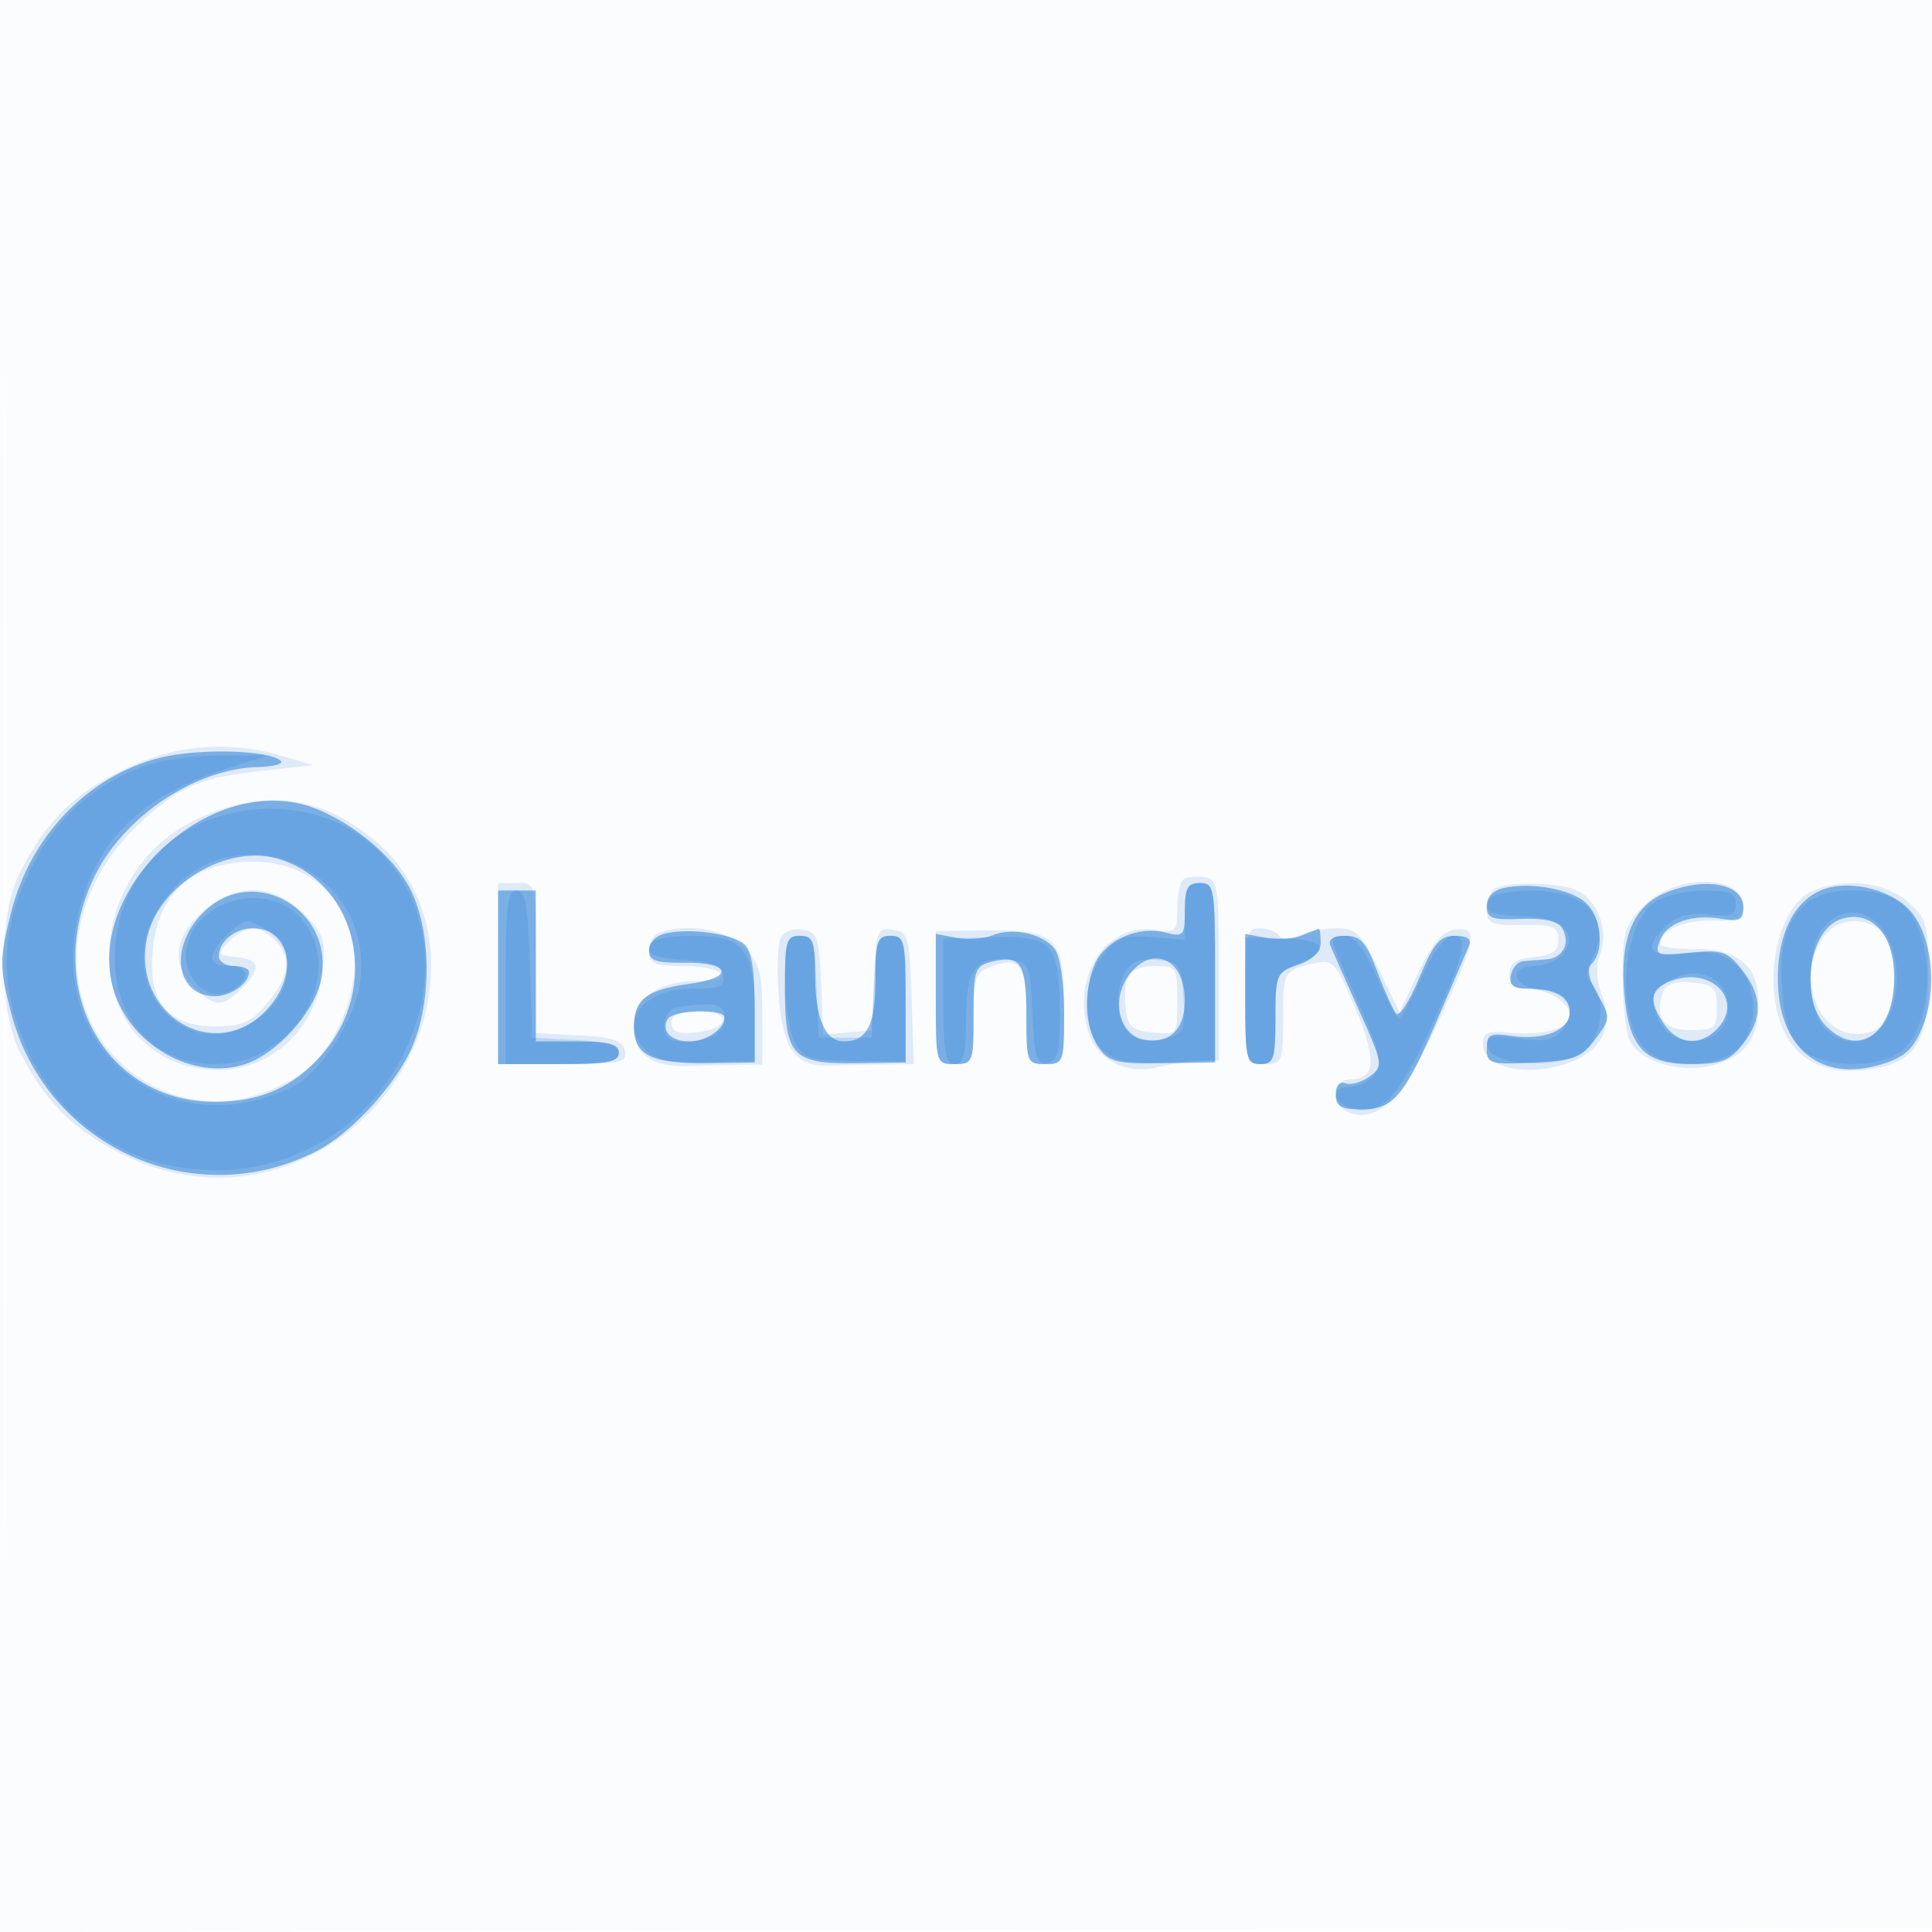
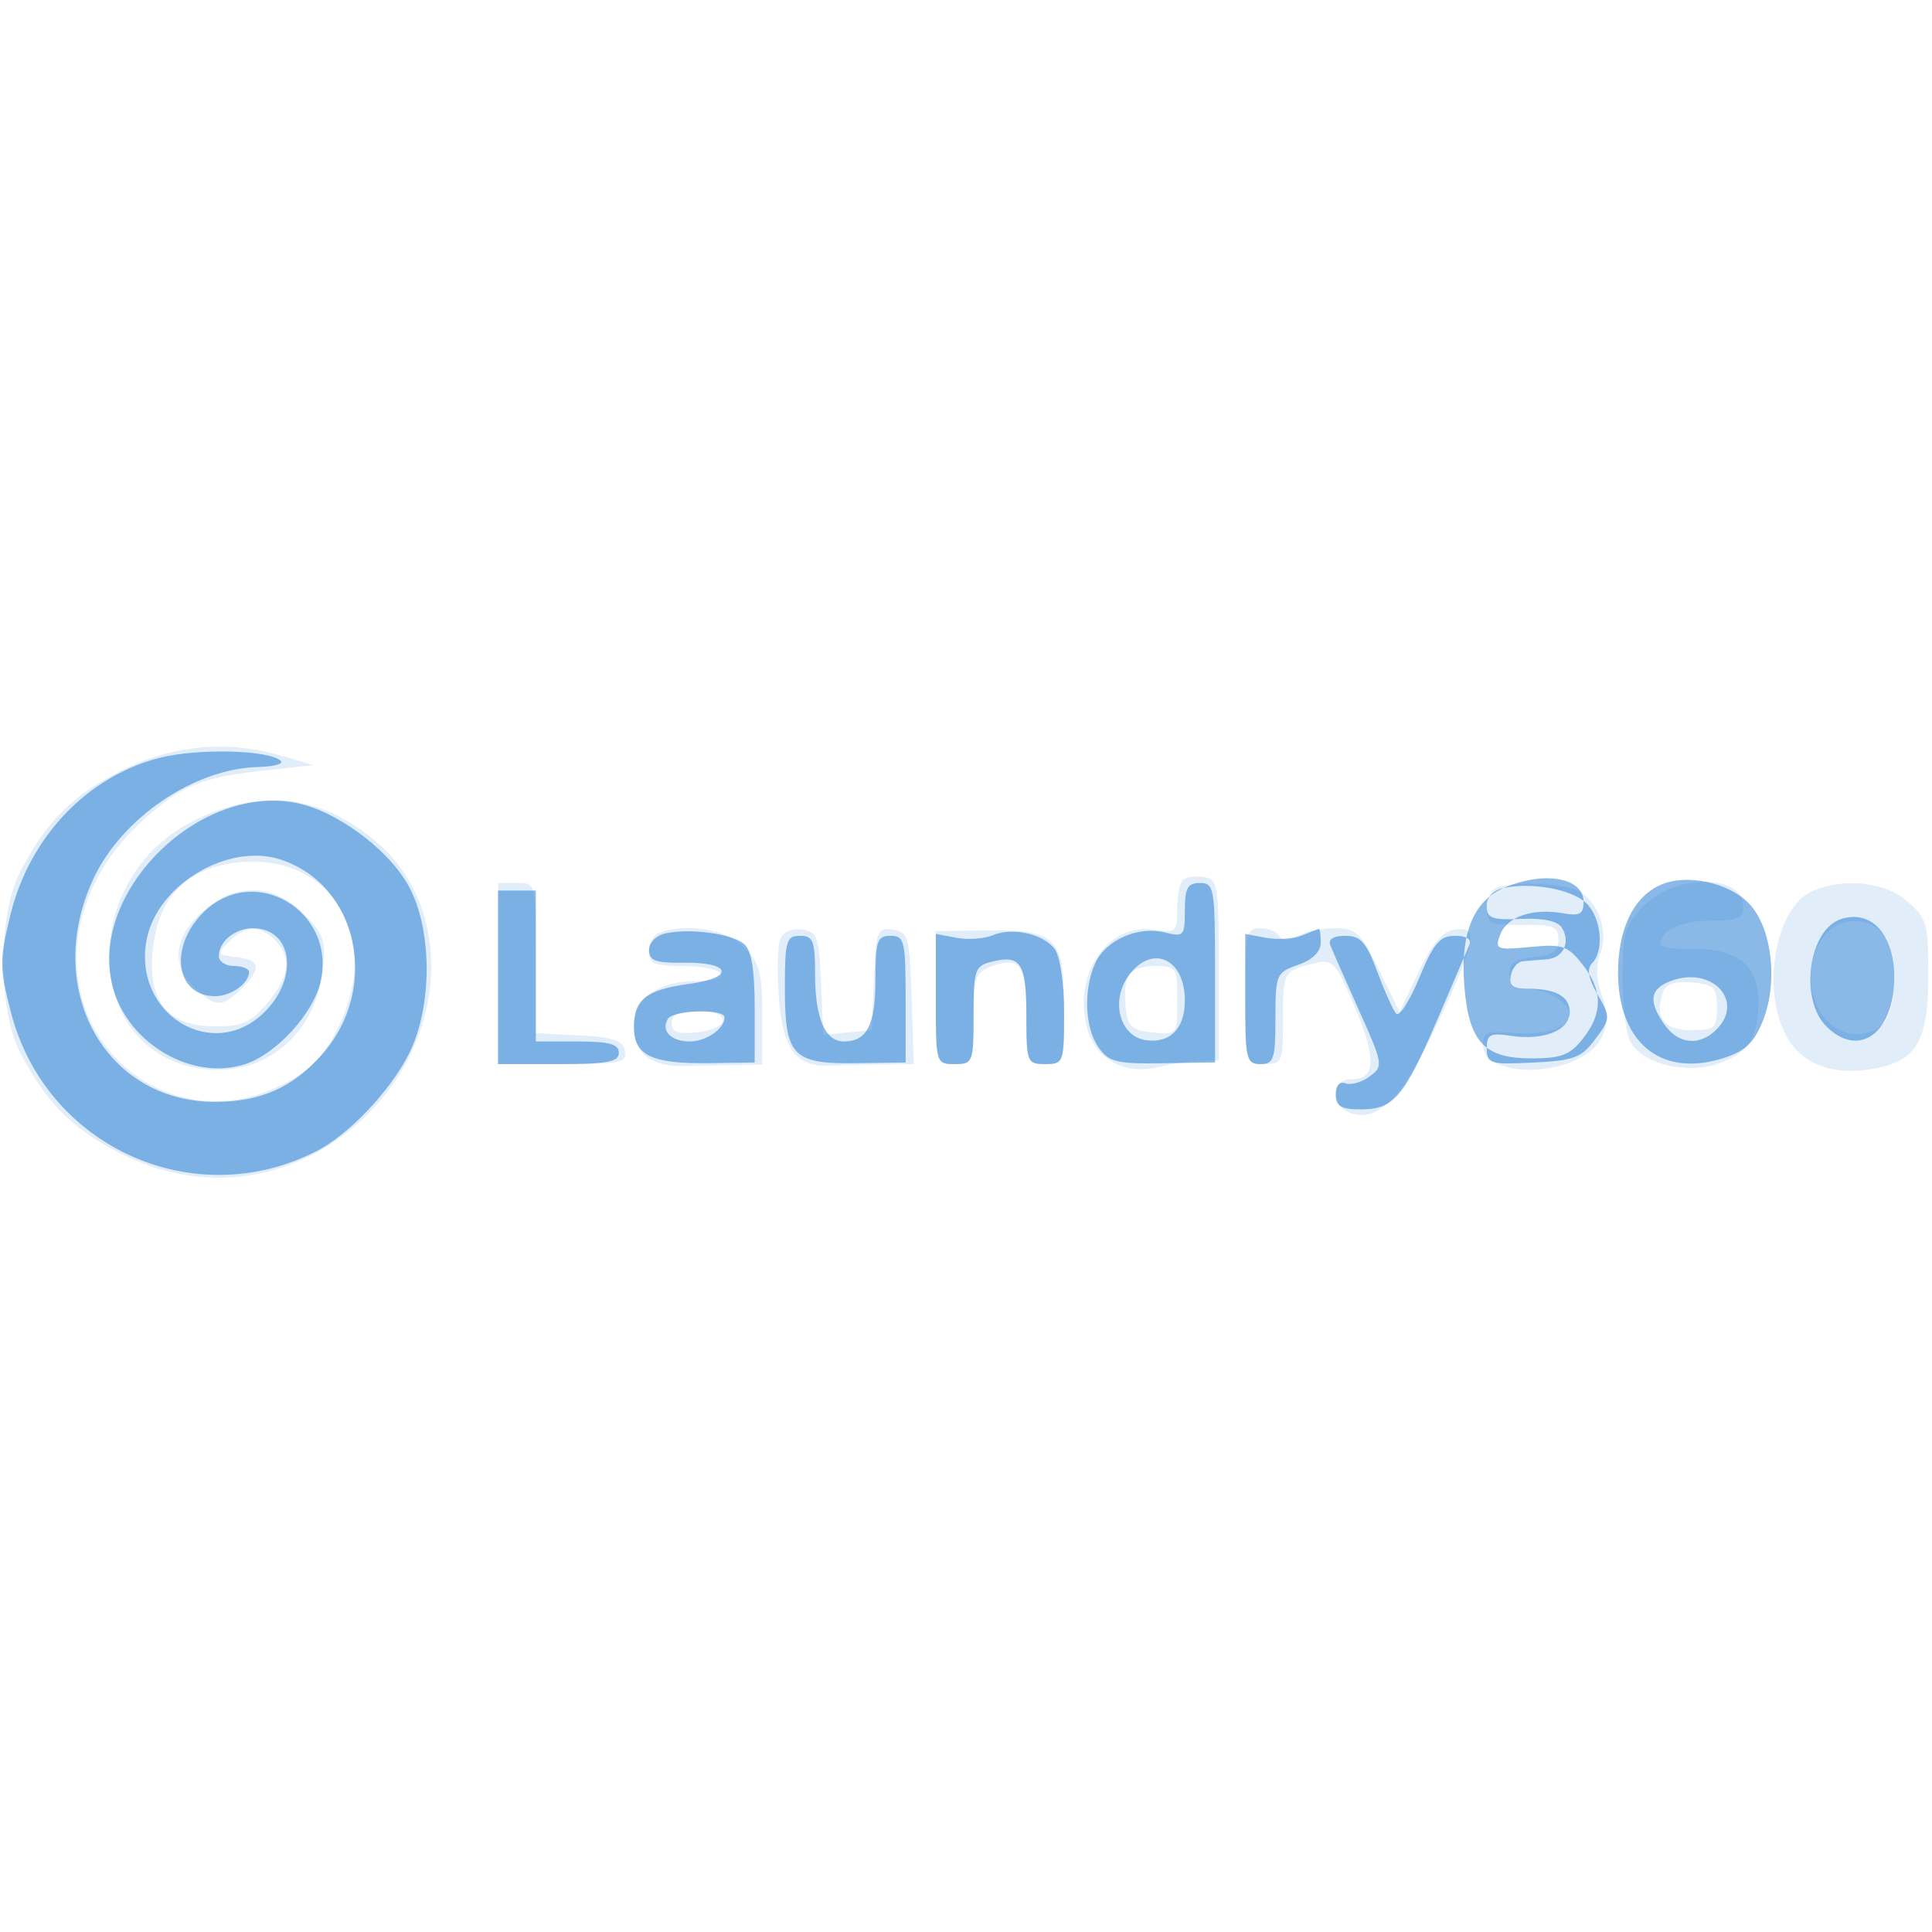
<svg xmlns="http://www.w3.org/2000/svg" width="256" height="256">
-   <path fill="#1976D2" fill-opacity=".016" fill-rule="evenodd" d="M0 128.004v128.004l128.25-.254 128.25-.254.254-127.75L257.008 0H0zm.485.496c0 70.4.119 99.053.265 63.672s.146-92.98 0-128S.485 58.1.485 128.5" />
  <path fill="#1976D2" fill-opacity=".131" fill-rule="evenodd" d="M16.2 102.058c-6.513 3.254-9.97 6.679-13.453 13.326-3.062 5.845-3.062 18.387 0 24.232 3.483 6.647 6.94 10.072 13.453 13.326 10.538 5.266 22.334 3.741 31.161-4.028 11.974-10.541 13.136-28.415 2.433-37.44-7.172-6.047-14.896-7.036-23.534-3.015-16.278 7.579-15.498 31.549 1.081 33.229 7.917.802 14.459-4.733 15.394-13.026.461-4.094.199-4.882-2.533-7.614-3.917-3.917-8.768-4.125-13.007-.559-4.037 3.397-4.64 7.157-1.631 10.166 2.863 2.863 3.864 2.917 6.436.345 2.699-2.699 2.517-3.806-.689-4.184-2.566-.301-2.609-.396-.929-2.066 2.18-2.167 4.005-2.22 6.047-.179 2.257 2.258 1.943 4.833-1.018 8.352-2.141 2.544-3.322 3.077-6.826 3.077-6.335 0-9.011-3.218-8.354-10.047.679-7.071 4.58-11.036 11.51-11.702 11.952-1.149 18.724 9.607 13.378 21.249-2.185 4.758-4.415 6.89-9.373 8.962-11.688 4.883-24.466-3.039-25.526-15.827-.578-6.969 2.525-14.224 8.401-19.64 5.278-4.865 7.86-5.951 16.379-6.892l6.5-.718-4-1.187c-7.276-2.159-14.525-1.526-21.3 1.86m140.509 14.566c-.39.39-.709 2.131-.709 3.869 0 2.943-.206 3.13-3.002 2.72-6.32-.928-10.917 5.874-8.902 13.172 1.113 4.03 5.086 6.116 9.5 4.988 1.597-.408 4.029-.772 5.404-.808l2.5-.065v-12c0-11.319-.116-12.017-2.041-12.292-1.123-.161-2.36.027-2.75.416M66 129v12h8.573c7.626 0 8.537-.194 8.241-1.75-.263-1.38-1.546-1.813-6.074-2.05l-5.74-.3v-9.95c0-9.947-.001-9.95-2.5-9.95H66zm132.25-11.338c-.687.278-1.25 1.508-1.25 2.734 0 2.002.485 2.223 4.75 2.167 4.104-.054 4.75.209 4.75 1.937 0 1.525-.771 2.074-3.25 2.313-2.44.236-3.25.796-3.25 2.25q0 1.937 2.066 1.937c2.896 0 5.934 1.8 5.934 3.516 0 1.749-3.56 2.761-8.135 2.313-2.789-.273-3.365.007-3.365 1.634 0 2.847 5.381 4.189 10.569 2.634 5.019-1.503 6.862-4.793 5.18-9.249-.74-1.961-.816-3.856-.218-5.43 1.144-3.01-.218-6.913-2.917-8.357-2.013-1.077-8.585-1.318-10.864-.399m19.673 2.261c-2.644 2.644-2.923 3.557-2.923 9.566 0 3.653.447 7.477.992 8.497 1.553 2.901 7.298 4.404 11.516 3.011 4.061-1.34 5.492-3.497 5.492-8.276 0-4.749-2.815-7.056-8.504-6.97-2.473.038-4.496-.251-4.496-.641 0-1.819 2.781-3.11 6.7-3.11 3.552 0 4.3-.329 4.3-1.893 0-4.248-8.888-4.373-13.077-.184m22.379-1.911c-5.134 2.067-7.1 13.526-3.371 19.643 2.149 3.524 6.225 4.913 11.51 3.922 5.528-1.037 7.059-3.698 7.059-12.269 0-6.957-.196-7.65-2.806-9.895-2.948-2.536-8.121-3.121-12.392-1.401m1.255 6.211c-3.532 5.042-.829 12.777 4.465 12.777 1.851 0 3.284-.703 3.943-1.934 1.571-2.937 1.256-9.703-.536-11.495-2.256-2.255-6.057-1.941-7.872.652m-154.307-.561c-.687.278-1.25 1.367-1.25 2.421 0 1.601.731 1.917 4.441 1.917 2.443 0 4.719.45 5.059 1 .371.6-.915 1-3.218 1-5.047 0-8.282 2.318-8.282 5.934 0 3.684 2.26 5.447 6.817 5.316 2.025-.058 5.146-.124 6.933-.146l3.25-.041v-6.577c0-5.65-.346-6.923-2.455-9.031-2.367-2.368-7.752-3.222-11.295-1.793m16.127.797c-.337.879-.418 4.299-.179 7.6.493 6.822 2.225 9.264 6.477 9.135a551 551 0 0 1 7.114-.145l4.289-.06-.289-8.745c-.269-8.147-.439-8.765-2.492-9.057-2.062-.294-2.222.122-2.5 6.5l-.297 6.813-3.203.31-3.203.31-.297-6.81c-.27-6.199-.499-6.839-2.551-7.13-1.367-.194-2.497.31-2.869 1.279M124 132.187c0 8.734.022 8.813 2.5 8.813 2.39 0 2.5-.265 2.5-6.032 0-5.341.258-6.128 2.25-6.869 3.931-1.461 4.75-.339 4.75 6.508 0 6.153.094 6.393 2.5 6.393 2.44 0 2.5-.177 2.5-7.345 0-9.464-1.001-10.476-10.25-10.364l-6.75.082zm41-.187c0 8.933.019 9 2.5 9 2.386 0 2.5-.271 2.5-5.941 0-6.321.067-6.441 4.141-7.412 2.47-.59 2.818-.213 5.377 5.808 2.921 6.871 2.784 9.545-.487 9.545-2.727 0-2.713 3.649.018 4.516 3.711 1.177 6.925-2.21 11.55-12.174 5.057-10.897 5.362-12.618 2.151-12.162-1.596.227-2.983 1.856-4.772 5.609l-2.523 5.289-2.717-5.539c-2.417-4.93-3.055-5.539-5.793-5.539-1.692 0-3.92.451-4.95 1.003-1.252.67-2.079.67-2.493 0-.341-.552-1.493-1.003-2.561-1.003-1.778 0-1.941.758-1.941 9m-15.606-2.584c-.299.778-.397 2.691-.219 4.25.274 2.384.84 2.884 3.575 3.147 3.238.313 3.25.296 3.25-4.25 0-4.414-.099-4.563-3.031-4.563-1.692 0-3.272.626-3.575 1.416m71.015 1.962c-1.271 3.312.003 5.122 3.605 5.122 3.207 0 3.486-.24 3.486-3 0-2.655-.375-3.036-3.257-3.314-2.196-.212-3.445.177-3.834 1.192M89 135.563c0 1.156.828 1.482 3.173 1.25 4.584-.452 4.929-2.813.41-2.813C90 134 89 134.436 89 135.563" />
-   <path fill="#1976D2" fill-opacity=".505" fill-rule="evenodd" d="M21.196 100.406c-9.556 2.399-17.252 10.448-19.778 20.683-1.498 6.069-1.496 7.059.018 12.99 4.565 17.89 24.296 26.834 40.598 18.403 4.214-2.179 9.609-7.863 12.11-12.759 3.224-6.312 3.176-16.791-.103-22.517-2.795-4.882-9.622-9.849-14.896-10.839-13.19-2.474-27.675 12.325-24.137 24.661 2.129 7.422 10.602 12.246 17.507 9.967 4.155-1.371 9.056-6.765 9.983-10.987 2.061-9.383-8.889-15.77-15.575-9.085C22.341 125.505 23.266 132 28.5 132c2.106 0 4.5-1.702 4.5-3.2 0-.44-.9-.8-2-.8s-2-.585-2-1.3c0-1.947 2.131-3.7 4.5-3.7 5.234 0 6.159 6.495 1.577 11.077-6.825 6.825-17.502.33-15.653-9.521 1.371-7.31 10.799-12.958 17.783-10.653 10.271 3.39 13.186 17.024 5.509 25.767-3.879 4.419-8.174 6.33-14.224 6.33-14.639 0-22.865-15.068-16.125-29.541 3.761-8.077 13.357-14.603 21.796-14.825 2.075-.054 3.45-.416 3.055-.805-1.482-1.457-10.911-1.706-16.022-.423M157 120.608c0 3.406-.149 3.571-2.654 2.943-3.534-.887-7.822 1.003-9.216 4.064-1.594 3.498-1.402 8.551.424 11.158 1.366 1.95 2.394 2.206 8.5 2.113l6.946-.106v-11.89c0-11.223-.112-11.89-2-11.89-1.63 0-2 .667-2 3.608m42.25-2.945c-1.381.292-2.25 1.213-2.25 2.385 0 1.628.67 1.88 4.555 1.71 2.972-.129 4.851.282 5.408 1.181 1.201 1.945.166 4.038-2.07 4.186-1.041.069-2.449.181-3.129.25s-1.388.912-1.574 1.875c-.248 1.289.32 1.75 2.155 1.75 3.812 0 5.655 1.021 5.655 3.132 0 2.381-3.441 3.769-7.75 3.126-2.814-.42-3.25-.195-3.25 1.676 0 2.013.422 2.141 6.148 1.864 5.401-.262 6.401-.639 8.236-3.103 2.031-2.727 2.039-2.892.309-5.907-1.236-2.153-1.461-3.42-.736-4.145 1.673-1.673 1.205-6.187-.833-8.031-1.998-1.808-7.166-2.735-10.874-1.949m21.171.756c-4.054 1.765-5.79 6.118-5.213 13.071.608 7.336 2.637 9.51 8.874 9.51 3.965 0 5.124-.446 6.845-2.635 2.654-3.373 2.627-6.391-.088-9.842-1.936-2.462-2.653-2.699-6.91-2.29-4.467.429-4.704.333-3.982-1.619.88-2.378 4.308-3.555 8.303-2.85 2.248.397 2.75.12 2.75-1.522 0-3.221-5.279-4.131-10.579-1.823m20.887-.456c-3.639 1.543-5.737 5.808-5.737 11.663 0 9.167 5.575 13.845 13.625 11.433 3.126-.936 4.28-1.955 5.487-4.844 2.173-5.2 1.299-12.687-1.849-15.835-2.705-2.706-8.151-3.848-11.526-2.417M66 129.5V141h8c6.444 0 8-.292 8-1.5 0-1.152-1.278-1.5-5.5-1.5H71v-20h-5zm178-7.738c-4.342 1.354-5.64 10.598-2 14.238 4.307 4.307 9 .901 9-6.531 0-5.636-3.011-8.951-7-7.707m-155.75 1.901c-1.291.273-2.25 1.219-2.25 2.219 0 1.417.871 1.732 4.651 1.681 6.221-.084 6.762 1.971.736 2.797-5.757.79-7.387 2.053-7.387 5.727 0 3.757 2.343 4.89 9.894 4.784l6.106-.086v-7.27c0-5.038-.433-7.63-1.411-8.441-1.636-1.358-7.082-2.101-10.339-1.411m43.25.275c-1.1.463-3.238.609-4.75.326l-2.75-.514v8.625c0 8.533.027 8.625 2.5 8.625 2.41 0 2.5-.235 2.5-6.481 0-6.039.167-6.523 2.443-7.094 3.811-.957 4.557.212 4.557 7.134 0 6.204.092 6.441 2.5 6.441 2.422 0 2.5-.213 2.5-6.809 0-3.908-.533-7.506-1.25-8.445-1.554-2.035-5.6-2.921-8.25-1.808m41 .022c-1.1.45-3.238.587-4.75.304l-2.75-.514v8.625c0 7.958.155 8.625 2 8.625 1.78 0 2-.667 2-6.052 0-5.825.112-6.091 3-7.098 1.915-.668 3-1.733 3-2.948 0-1.046-.113-1.87-.25-1.832s-1.15.439-2.25.89m-68.5 6.969c0 9.026 1.01 10.077 9.559 9.949l6.441-.097v-8.39c0-7.724-.159-8.391-2-8.391-1.77 0-2 .667-2 5.8 0 5.994-1.121 8.2-4.165 8.2-2.512 0-3.835-3.081-3.835-8.934 0-4.399-.263-5.066-2-5.066-1.808 0-2 .667-2 6.929m72.275-5.679c.269.688 1.978 4.569 3.797 8.625 3.212 7.161 3.252 7.415 1.396 8.772-1.051.768-2.486 1.176-3.189.906-.772-.296-1.279.291-1.279 1.478 0 1.566.684 1.969 3.345 1.969 4.326 0 5.716-1.642 10.154-12l4.179-9.75c.344-.804-.329-1.25-1.887-1.25-1.998 0-2.828.978-4.733 5.574-1.271 3.065-2.644 5.203-3.053 4.75s-1.537-2.961-2.509-5.574c-1.455-3.908-2.206-4.75-4.239-4.75-1.571 0-2.293.455-1.982 1.25m-26.918 4.327c-2.188 3.34-.861 7.774 2.468 8.25 3.213.459 5.175-1.531 5.175-5.249 0-5.766-4.638-7.587-7.643-3.001m71.893.463c-2.644 1.052-2.84 2.673-.693 5.737 1.822 2.602 4.653 2.87 6.872.652 3.854-3.855-.704-8.567-6.179-6.389M88.5 135c-.967 1.565.4 3 2.859 3 2.225 0 4.641-1.666 4.641-3.2 0-1.163-6.769-.983-7.5.2" />
-   <path fill="#1976D2" fill-opacity=".185" fill-rule="evenodd" d="M18.5 101.72c-6.598 2.666-11.171 6.935-14.44 13.476-4.183 8.37-4.231 15.825-.16 24.431 9.768 20.647 39.517 20.571 49.644-.127 8.228-16.818-2.565-34.016-20.206-32.195-9.739 1.005-16.859 7.858-17.978 17.306-1.119 9.444 4.445 16.382 13.14 16.382 10.124 0 17.293-11.417 11.804-18.799-4.183-5.625-14.267-3.402-15.573 3.434-.65 3.399 2.227 6.837 4.989 5.961 3.213-1.02 3.749-3.589.749-3.589-2.99 0-3.145-1.324-.469-4 2.408-2.408 2.917-2.447 5.777-.443 3.433 2.404 3.024 7.591-.854 10.854-9.538 8.026-20.749-3.891-13.653-14.513 8.758-13.11 28.537-5.41 26.432 10.29-.615 4.579-4.569 11.024-8.241 13.429-1.398.917-4.437 2.018-6.752 2.448-14.19 2.636-25.336-8.973-22.613-23.551 1.962-10.501 8.027-16.852 19.634-20.562l5.77-1.844-6.5-.003c-3.675-.001-8.238.701-10.5 1.615M157 120.757v3.757l-4.357-.346c-3.765-.3-4.649.024-6.5 2.378-2.794 3.552-2.877 9.72-.167 12.43 1.614 1.614 3.17 1.94 8.5 1.782l6.524-.193v-11.783c0-11.115-.113-11.782-2-11.782-1.645 0-2 .667-2 3.757M67 129.5V141h7.5c5.885 0 7.5-.312 7.5-1.45 0-1.064-1.531-1.53-5.75-1.75l-5.75-.3-.286-9.75c-.228-7.762-.585-9.75-1.75-9.75-1.2 0-1.464 2.071-1.464 11.5m130.459-10.433c-1.023 1.654.186 2.262 4.678 2.351 4.825.096 7.093 2.394 4.933 4.998-.723.871-2.385 1.584-3.692 1.584-3.717 0-2.953 2.818.864 3.187 3.605.348 4.806 2.845 2.629 5.468-.971 1.17-2.38 1.41-5.654.961-3.779-.518-4.316-.366-4.03 1.143.462 2.433 9.051 2.97 12.4.776 2.608-1.709 3.388-7.16 1.32-9.228-.79-.79-.79-1.657 0-3.134 2.812-5.254-.541-9.173-7.848-9.173-2.718 0-5.238.48-5.6 1.067m21.792.47c-4.485 3.141-5.18 15.534-1.099 19.615 2.413 2.413 8.889 2.445 11.837.058 3.147-2.548 3.076-8.929-.127-11.523-1.811-1.467-3.3-1.762-6.6-1.309-4.806.658-5.675-.789-2.307-3.838 1.346-1.217 3.062-1.64 5.5-1.355 2.9.338 3.545.086 3.545-1.386 0-1.452-.826-1.799-4.277-1.799-2.353 0-5.265.691-6.472 1.537m19.774.438c-2.604 2.604-3.376 6.017-2.776 12.266.357 3.719 1.11 5.631 2.733 6.945 2.931 2.374 10.062 2.409 12.957.064 4.559-3.692 4.559-15.806 0-19.5-3.045-2.467-10.349-2.34-12.914.225m2.63 2.854c-2.366 2.614-2.254 11.319.174 13.516 4.45 4.028 9.504.388 9.504-6.845 0-7.297-5.611-11.165-9.678-6.671m-154.988 1.838c-1.535 1.535-.397 2.241 4.074 2.528 3.572.23 4.823.736 5.073 2.055.276 1.453-.418 1.75-4.086 1.75-6.672 0-9.994 4.639-5.945 8.304 1.292 1.169 3.495 1.566 8 1.441l6.217-.172v-6.632c0-8.112-1.502-9.941-8.162-9.941-2.478 0-4.805.3-5.171.667m17.348 5.083c.008 3.162.584 6.875 1.281 8.25 1.154 2.279 1.859 2.507 7.985 2.576l6.719.077v-8.327c0-7.594-.172-8.326-1.954-8.326-1.717 0-1.991.82-2.25 6.75l-.296 6.75h-7l-.296-6.75c-.259-5.93-.533-6.75-2.25-6.75-1.714 0-1.952.706-1.939 5.75M125 132.679c0 6.73.287 8.321 1.5 8.321 1.163 0 1.5-1.32 1.5-5.878 0-6.642 1.294-8.448 5.69-7.944 2.74.314 2.817.493 3.107 7.136.253 5.798.551 6.763 2 6.472 1.409-.283 1.69-1.493 1.627-7.002-.102-8.857-1.012-9.823-9.044-9.602l-6.38.176zm40-.063c0 7.717.159 8.384 2 8.384 1.781 0 2-.667 2-6.087 0-5.845.119-6.132 3-7.219 4.577-1.728 3.647-3.302-2-3.387l-5-.076zm13.611-2.866c4.345 9.659 4.733 11.131 3.372 12.771-.675.813-2.073 1.479-3.105 1.479-2.243 0-2.502 1.823-.376 2.639 3.98 1.527 6.362-.552 10.424-9.103 5.112-10.759 5.856-13.536 3.627-13.536-1.045 0-2.6 2.046-4.182 5.5-1.385 3.025-2.734 5.5-2.999 5.5s-1.577-2.475-2.914-5.5c-1.779-4.023-2.97-5.5-4.433-5.5-1.932 0-1.912.195.586 5.75m-29.606-.759c-1.48 2.765-.917 7.049 1.09 8.305.878.549 2.814.693 4.304.319 2.526-.634 2.688-.997 2.404-5.397-.289-4.497-.452-4.732-3.487-5.026-2.407-.234-3.458.205-4.311 1.799m71.459 1.412c-1.593 1.165-1.75 1.885-.923 4.25 1.754 5.015 9.459 4.14 9.459-1.075 0-4.312-4.628-6.033-8.536-3.175M89.25 133.662c-.687.278-1.25 1.367-1.25 2.421 0 1.361.702 1.917 2.418 1.917 3.729 0 5.582-1.032 5.582-3.107 0-1.418-.691-1.873-2.75-1.814-1.513.043-3.312.306-4 .583" />
+   <path fill="#1976D2" fill-opacity=".505" fill-rule="evenodd" d="M21.196 100.406c-9.556 2.399-17.252 10.448-19.778 20.683-1.498 6.069-1.496 7.059.018 12.99 4.565 17.89 24.296 26.834 40.598 18.403 4.214-2.179 9.609-7.863 12.11-12.759 3.224-6.312 3.176-16.791-.103-22.517-2.795-4.882-9.622-9.849-14.896-10.839-13.19-2.474-27.675 12.325-24.137 24.661 2.129 7.422 10.602 12.246 17.507 9.967 4.155-1.371 9.056-6.765 9.983-10.987 2.061-9.383-8.889-15.77-15.575-9.085C22.341 125.505 23.266 132 28.5 132c2.106 0 4.5-1.702 4.5-3.2 0-.44-.9-.8-2-.8s-2-.585-2-1.3c0-1.947 2.131-3.7 4.5-3.7 5.234 0 6.159 6.495 1.577 11.077-6.825 6.825-17.502.33-15.653-9.521 1.371-7.31 10.799-12.958 17.783-10.653 10.271 3.39 13.186 17.024 5.509 25.767-3.879 4.419-8.174 6.33-14.224 6.33-14.639 0-22.865-15.068-16.125-29.541 3.761-8.077 13.357-14.603 21.796-14.825 2.075-.054 3.45-.416 3.055-.805-1.482-1.457-10.911-1.706-16.022-.423M157 120.608c0 3.406-.149 3.571-2.654 2.943-3.534-.887-7.822 1.003-9.216 4.064-1.594 3.498-1.402 8.551.424 11.158 1.366 1.95 2.394 2.206 8.5 2.113l6.946-.106v-11.89c0-11.223-.112-11.89-2-11.89-1.63 0-2 .667-2 3.608m42.25-2.945c-1.381.292-2.25 1.213-2.25 2.385 0 1.628.67 1.88 4.555 1.71 2.972-.129 4.851.282 5.408 1.181 1.201 1.945.166 4.038-2.07 4.186-1.041.069-2.449.181-3.129.25s-1.388.912-1.574 1.875c-.248 1.289.32 1.75 2.155 1.75 3.812 0 5.655 1.021 5.655 3.132 0 2.381-3.441 3.769-7.75 3.126-2.814-.42-3.25-.195-3.25 1.676 0 2.013.422 2.141 6.148 1.864 5.401-.262 6.401-.639 8.236-3.103 2.031-2.727 2.039-2.892.309-5.907-1.236-2.153-1.461-3.42-.736-4.145 1.673-1.673 1.205-6.187-.833-8.031-1.998-1.808-7.166-2.735-10.874-1.949c-4.054 1.765-5.79 6.118-5.213 13.071.608 7.336 2.637 9.51 8.874 9.51 3.965 0 5.124-.446 6.845-2.635 2.654-3.373 2.627-6.391-.088-9.842-1.936-2.462-2.653-2.699-6.91-2.29-4.467.429-4.704.333-3.982-1.619.88-2.378 4.308-3.555 8.303-2.85 2.248.397 2.75.12 2.75-1.522 0-3.221-5.279-4.131-10.579-1.823m20.887-.456c-3.639 1.543-5.737 5.808-5.737 11.663 0 9.167 5.575 13.845 13.625 11.433 3.126-.936 4.28-1.955 5.487-4.844 2.173-5.2 1.299-12.687-1.849-15.835-2.705-2.706-8.151-3.848-11.526-2.417M66 129.5V141h8c6.444 0 8-.292 8-1.5 0-1.152-1.278-1.5-5.5-1.5H71v-20h-5zm178-7.738c-4.342 1.354-5.64 10.598-2 14.238 4.307 4.307 9 .901 9-6.531 0-5.636-3.011-8.951-7-7.707m-155.75 1.901c-1.291.273-2.25 1.219-2.25 2.219 0 1.417.871 1.732 4.651 1.681 6.221-.084 6.762 1.971.736 2.797-5.757.79-7.387 2.053-7.387 5.727 0 3.757 2.343 4.89 9.894 4.784l6.106-.086v-7.27c0-5.038-.433-7.63-1.411-8.441-1.636-1.358-7.082-2.101-10.339-1.411m43.25.275c-1.1.463-3.238.609-4.75.326l-2.75-.514v8.625c0 8.533.027 8.625 2.5 8.625 2.41 0 2.5-.235 2.5-6.481 0-6.039.167-6.523 2.443-7.094 3.811-.957 4.557.212 4.557 7.134 0 6.204.092 6.441 2.5 6.441 2.422 0 2.5-.213 2.5-6.809 0-3.908-.533-7.506-1.25-8.445-1.554-2.035-5.6-2.921-8.25-1.808m41 .022c-1.1.45-3.238.587-4.75.304l-2.75-.514v8.625c0 7.958.155 8.625 2 8.625 1.78 0 2-.667 2-6.052 0-5.825.112-6.091 3-7.098 1.915-.668 3-1.733 3-2.948 0-1.046-.113-1.87-.25-1.832s-1.15.439-2.25.89m-68.5 6.969c0 9.026 1.01 10.077 9.559 9.949l6.441-.097v-8.39c0-7.724-.159-8.391-2-8.391-1.77 0-2 .667-2 5.8 0 5.994-1.121 8.2-4.165 8.2-2.512 0-3.835-3.081-3.835-8.934 0-4.399-.263-5.066-2-5.066-1.808 0-2 .667-2 6.929m72.275-5.679c.269.688 1.978 4.569 3.797 8.625 3.212 7.161 3.252 7.415 1.396 8.772-1.051.768-2.486 1.176-3.189.906-.772-.296-1.279.291-1.279 1.478 0 1.566.684 1.969 3.345 1.969 4.326 0 5.716-1.642 10.154-12l4.179-9.75c.344-.804-.329-1.25-1.887-1.25-1.998 0-2.828.978-4.733 5.574-1.271 3.065-2.644 5.203-3.053 4.75s-1.537-2.961-2.509-5.574c-1.455-3.908-2.206-4.75-4.239-4.75-1.571 0-2.293.455-1.982 1.25m-26.918 4.327c-2.188 3.34-.861 7.774 2.468 8.25 3.213.459 5.175-1.531 5.175-5.249 0-5.766-4.638-7.587-7.643-3.001m71.893.463c-2.644 1.052-2.84 2.673-.693 5.737 1.822 2.602 4.653 2.87 6.872.652 3.854-3.855-.704-8.567-6.179-6.389M88.5 135c-.967 1.565.4 3 2.859 3 2.225 0 4.641-1.666 4.641-3.2 0-1.163-6.769-.983-7.5.2" />
</svg>